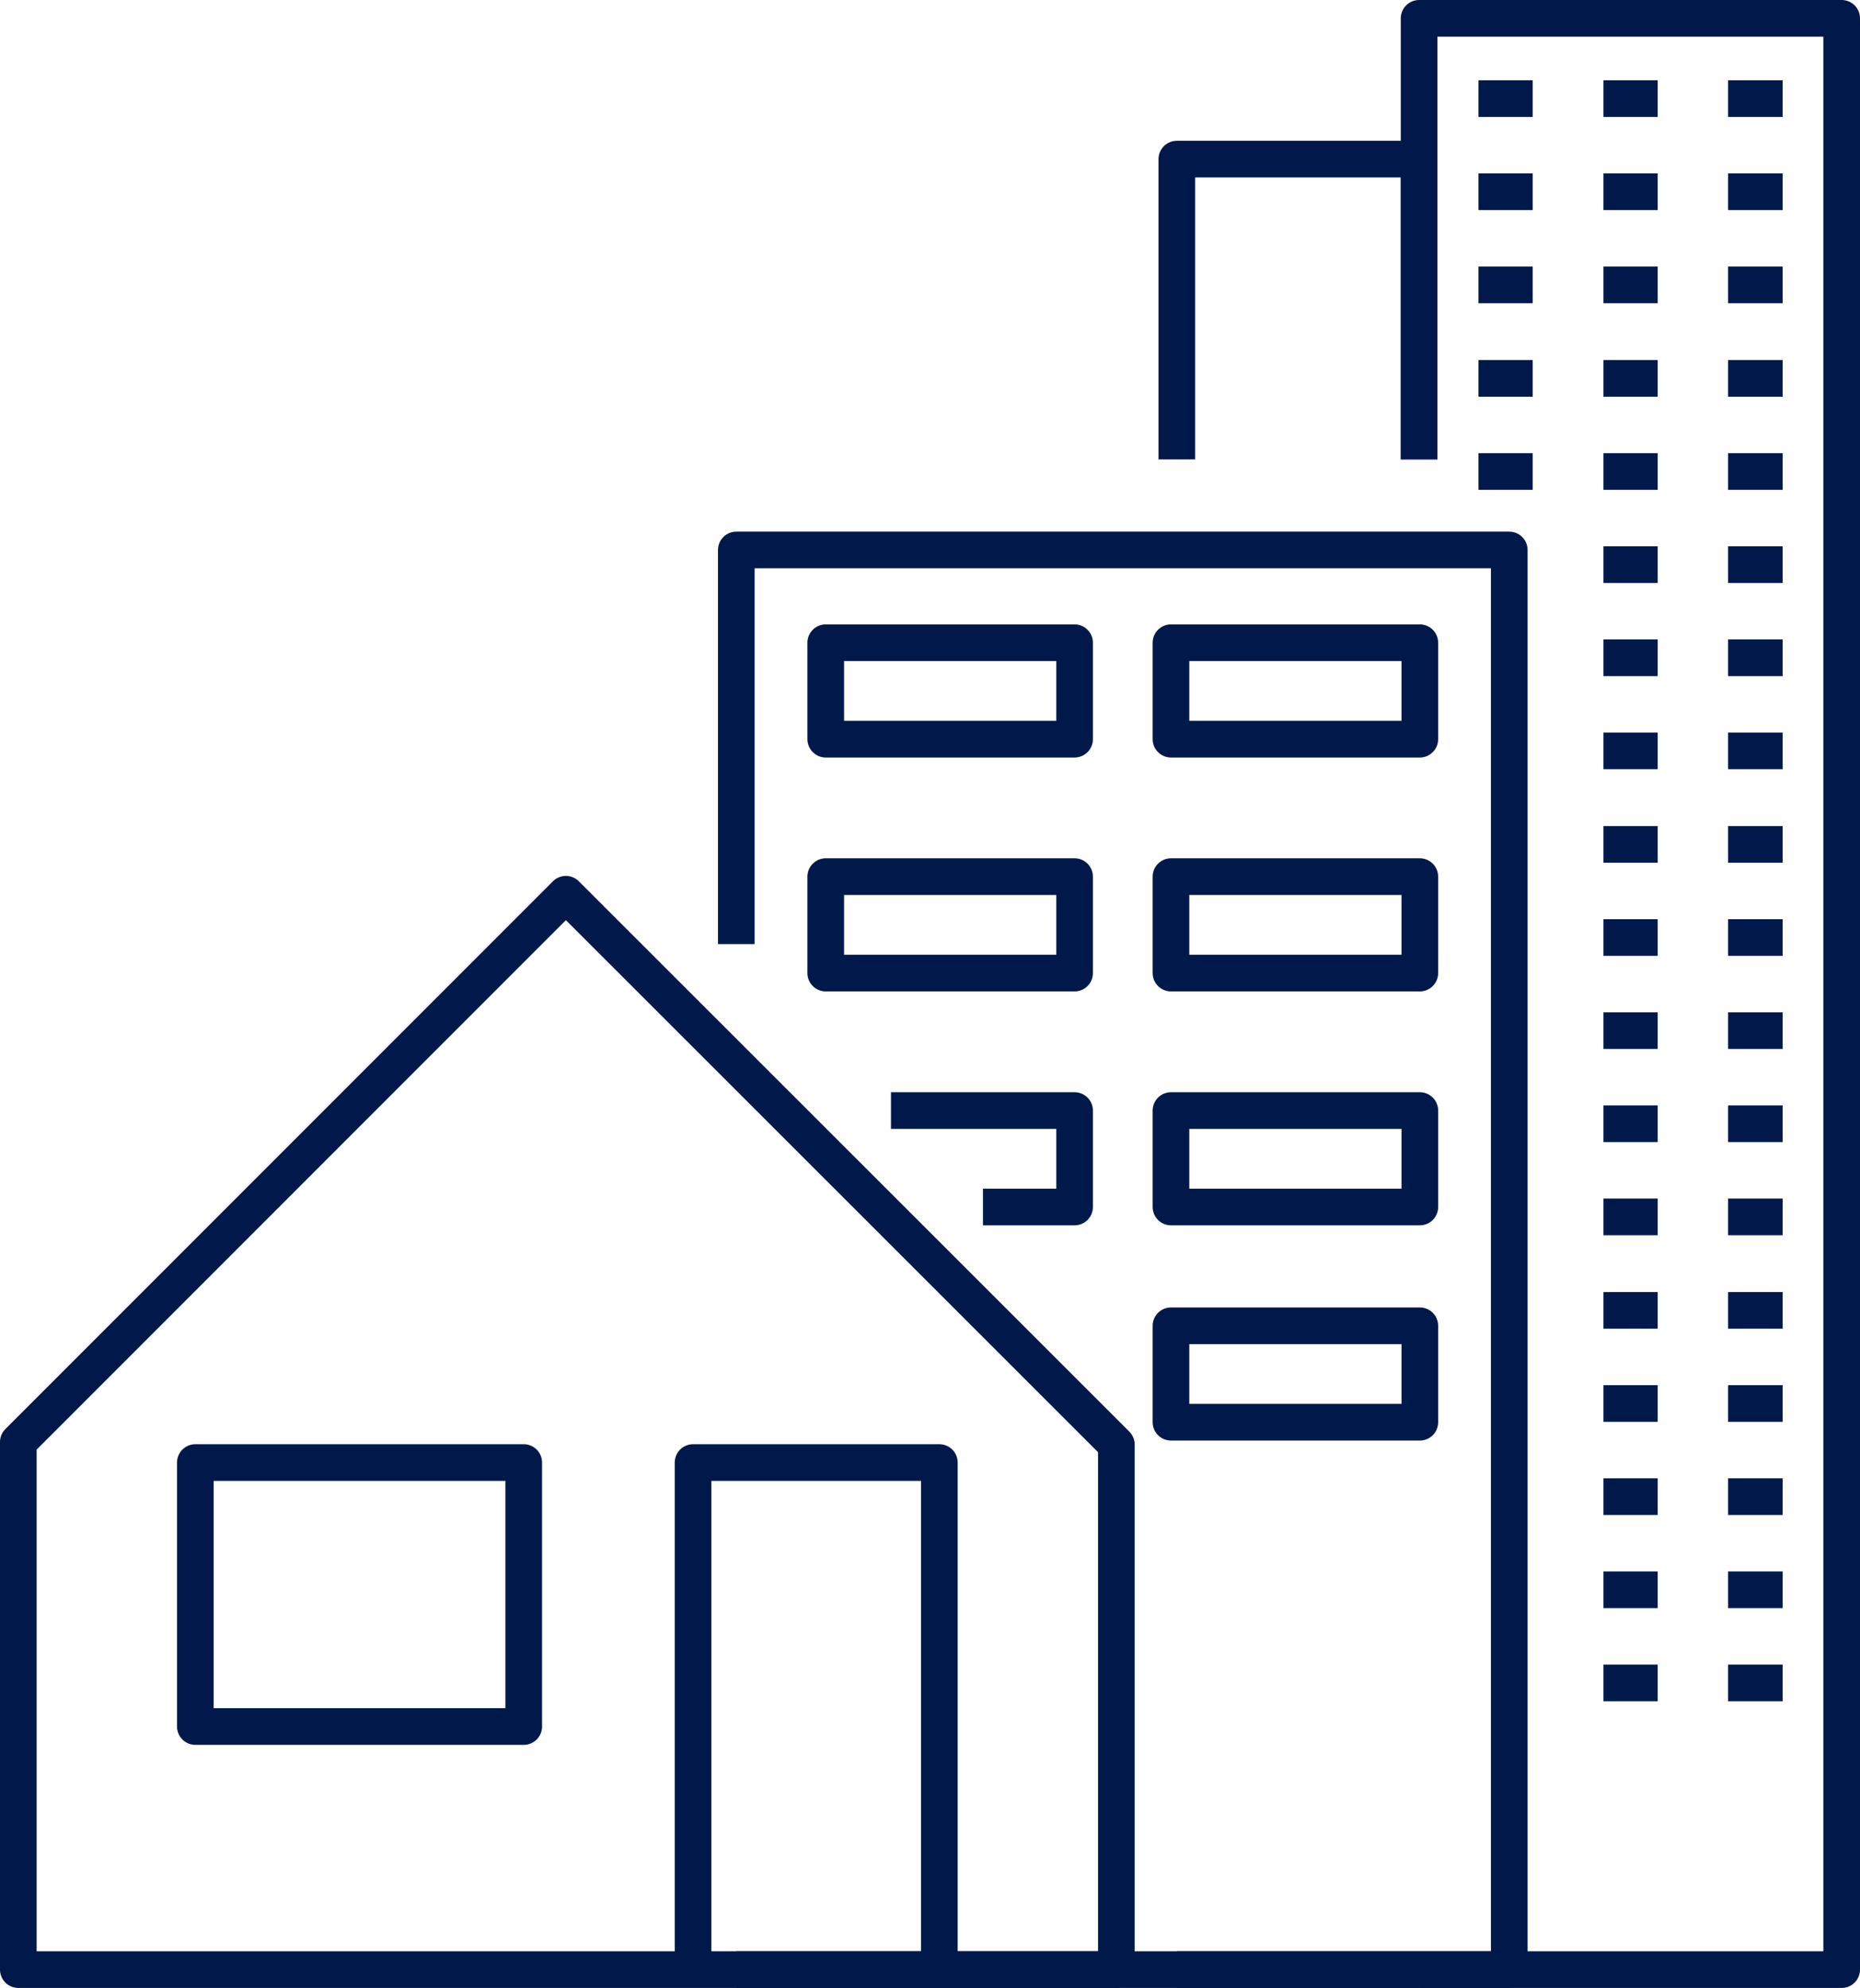
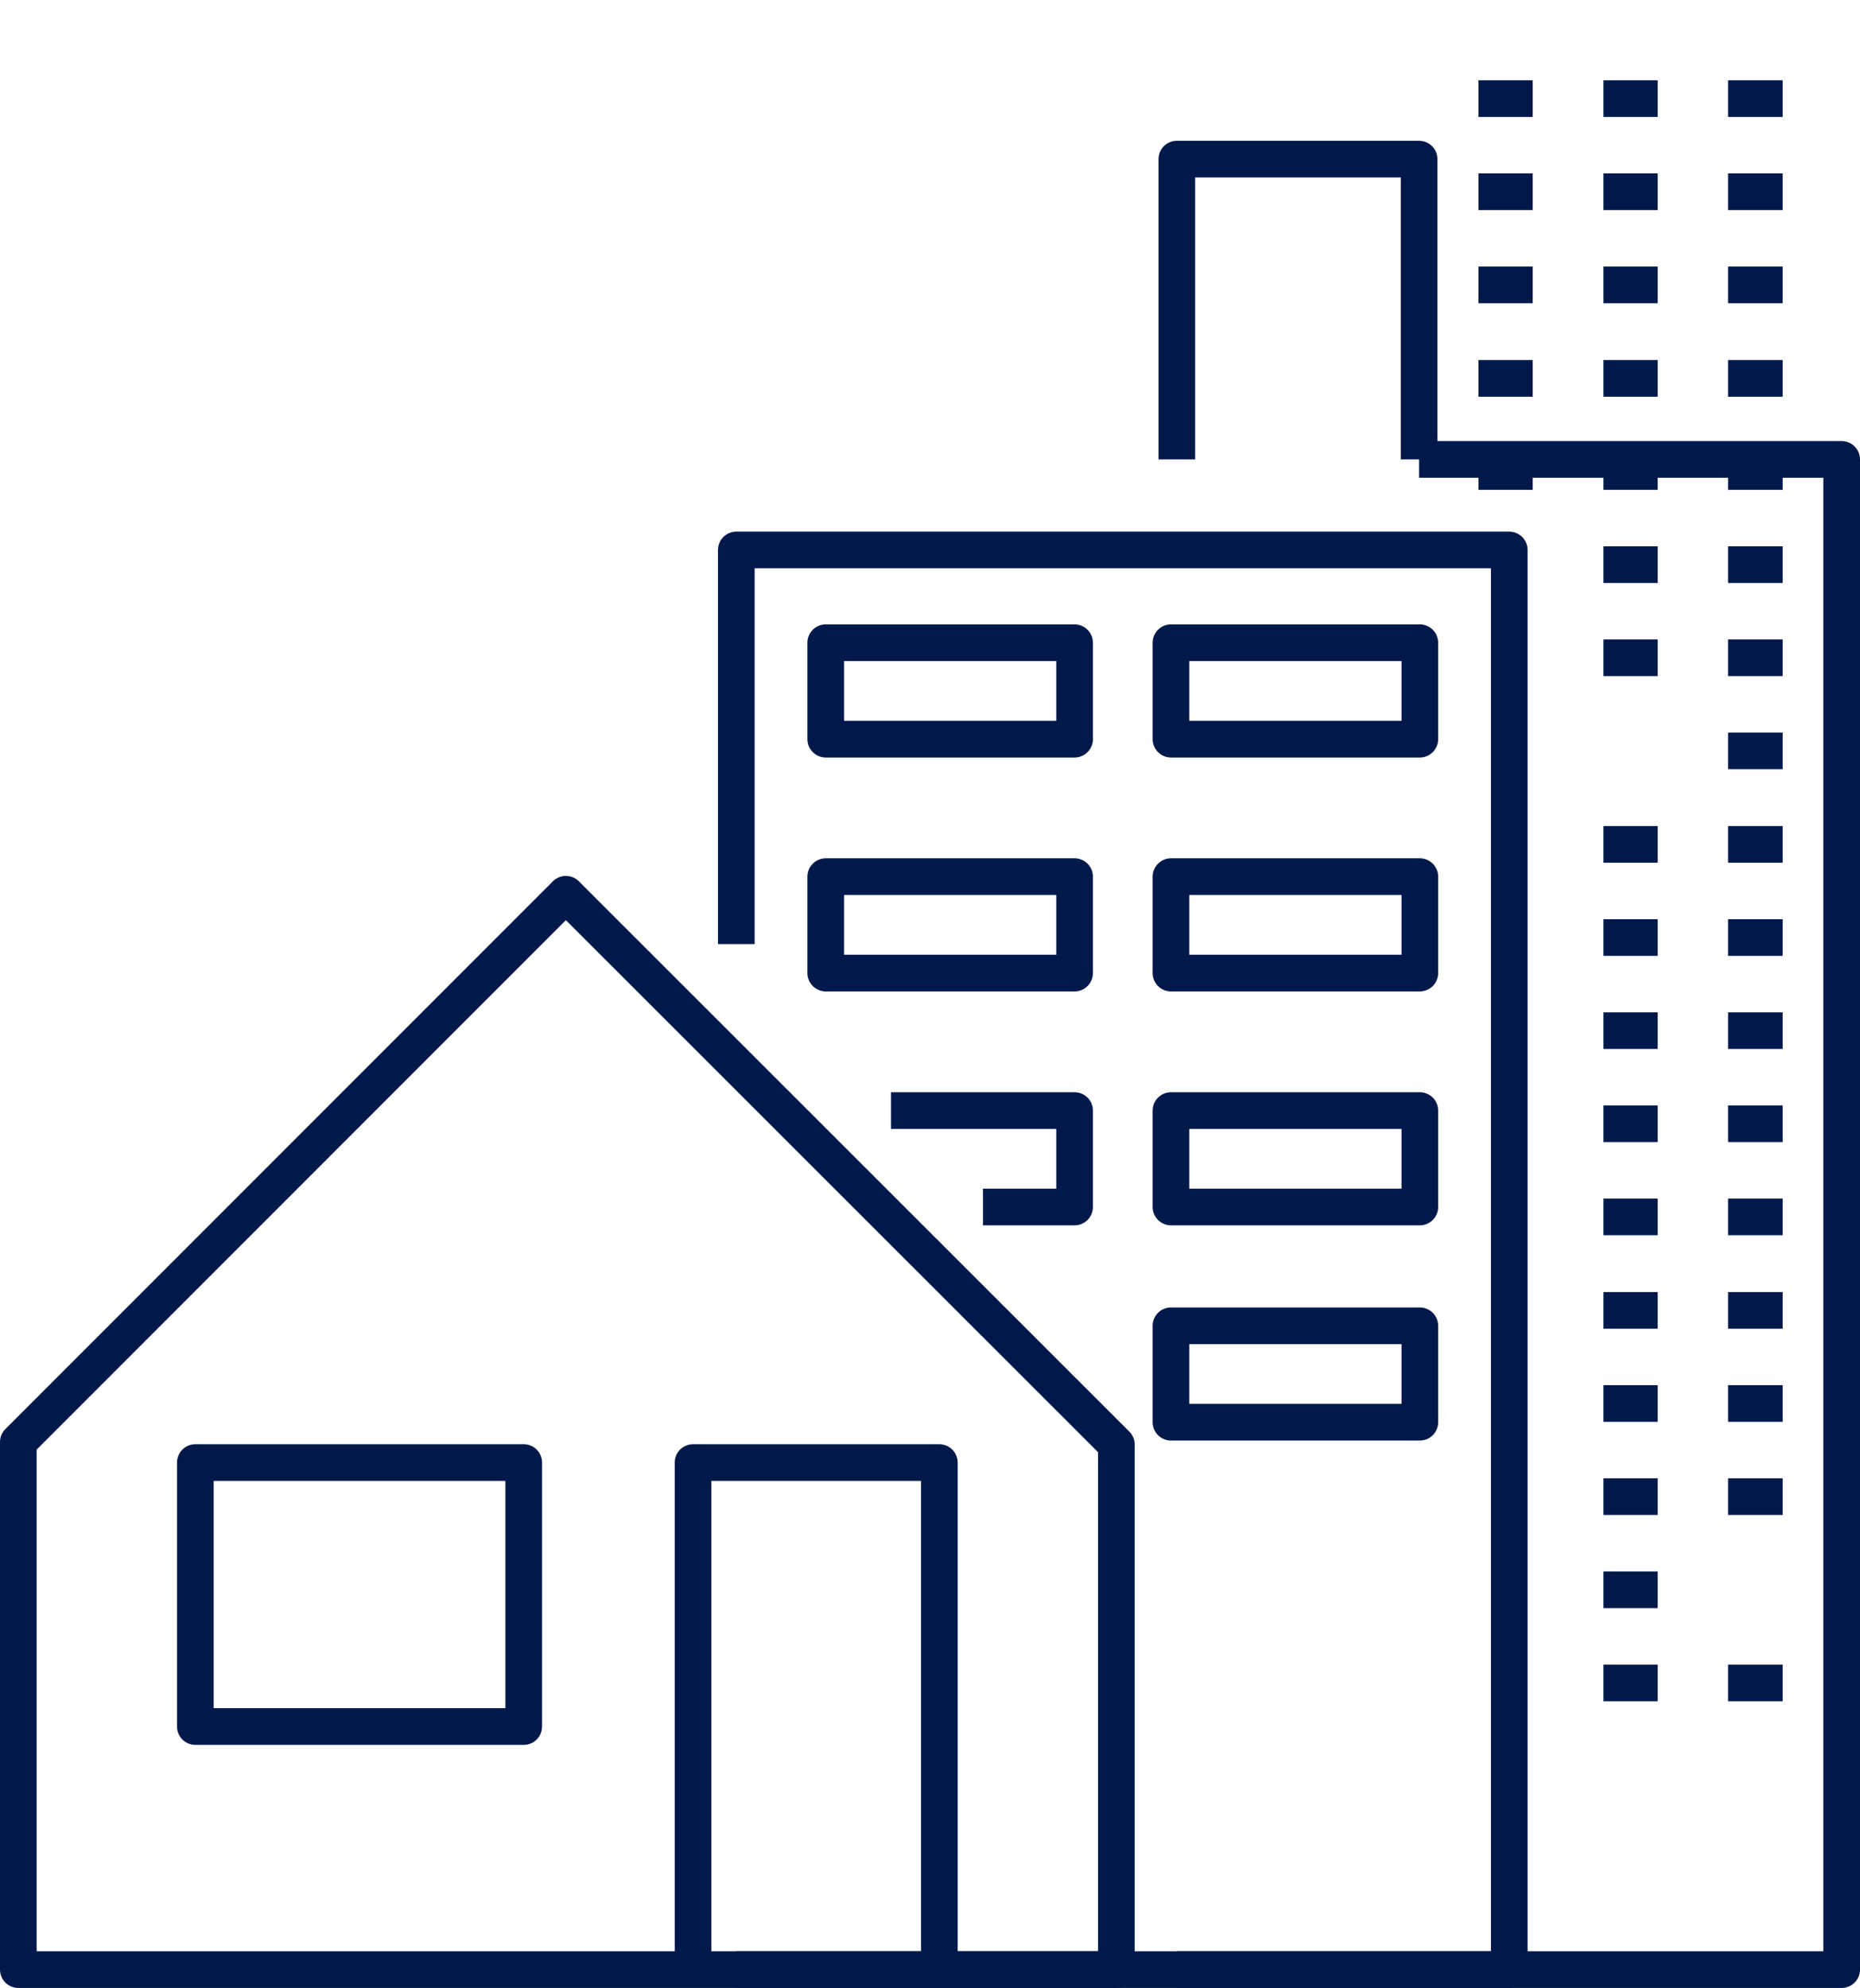
<svg xmlns="http://www.w3.org/2000/svg" width="50.75" height="54.22" viewBox="0 0 50.75 54.22">
  <g id="Sector_1" transform="translate(-2.89 -0.89)">
    <g id="Group_40" data-name="Group 40">
      <line id="Line_6" data-name="Line 6" x1="6.61" transform="translate(35 54.61)" fill="none" stroke="#00194a" stroke-linejoin="round" stroke-width="1" />
      <path id="Path_749" data-name="Path 749" d="M35,13.42V5.23h6.61v8.19" fill="none" stroke="#00194a" stroke-linejoin="round" stroke-width="1" />
-       <path id="Path_750" data-name="Path 750" d="M41.61,13.42V1.39H53.14V54.61H41.61" fill="none" stroke="#00194a" stroke-linejoin="round" stroke-width="1" />
+       <path id="Path_750" data-name="Path 750" d="M41.61,13.42H53.14V54.61H41.61" fill="none" stroke="#00194a" stroke-linejoin="round" stroke-width="1" />
    </g>
    <path id="Path_751" data-name="Path 751" d="M33.35,40.29,18.33,25.28,3.39,40.22V54.61H33.35Z" fill="none" stroke="#00194a" stroke-linejoin="round" stroke-width="1" />
    <path id="Path_752" data-name="Path 752" d="M22.98,26.64V15.89H44.07V54.61H22.98" fill="none" stroke="#00194a" stroke-linejoin="round" stroke-width="1" />
    <g id="Group_41" data-name="Group 41">
      <line id="Line_7" data-name="Line 7" x2="1.48" transform="translate(43.23 3.58)" fill="none" stroke="#00194a" stroke-linejoin="round" stroke-width="1" />
      <line id="Line_8" data-name="Line 8" x2="1.48" transform="translate(46.64 3.58)" fill="none" stroke="#00194a" stroke-linejoin="round" stroke-width="1" />
      <line id="Line_9" data-name="Line 9" x2="1.49" transform="translate(50.04 3.58)" fill="none" stroke="#00194a" stroke-linejoin="round" stroke-width="1" />
    </g>
    <g id="Group_42" data-name="Group 42">
      <line id="Line_10" data-name="Line 10" x2="1.48" transform="translate(43.23 6.12)" fill="none" stroke="#00194a" stroke-linejoin="round" stroke-width="1" />
      <line id="Line_11" data-name="Line 11" x2="1.48" transform="translate(46.64 6.12)" fill="none" stroke="#00194a" stroke-linejoin="round" stroke-width="1" />
      <line id="Line_12" data-name="Line 12" x2="1.49" transform="translate(50.04 6.12)" fill="none" stroke="#00194a" stroke-linejoin="round" stroke-width="1" />
    </g>
    <g id="Group_43" data-name="Group 43">
      <line id="Line_13" data-name="Line 13" x2="1.48" transform="translate(43.23 8.66)" fill="none" stroke="#00194a" stroke-linejoin="round" stroke-width="1" />
      <line id="Line_14" data-name="Line 14" x2="1.48" transform="translate(46.64 8.66)" fill="none" stroke="#00194a" stroke-linejoin="round" stroke-width="1" />
      <line id="Line_15" data-name="Line 15" x2="1.49" transform="translate(50.04 8.66)" fill="none" stroke="#00194a" stroke-linejoin="round" stroke-width="1" />
    </g>
    <g id="Group_44" data-name="Group 44">
      <line id="Line_16" data-name="Line 16" x2="1.48" transform="translate(43.23 11.21)" fill="none" stroke="#00194a" stroke-linejoin="round" stroke-width="1" />
      <line id="Line_17" data-name="Line 17" x2="1.48" transform="translate(46.64 11.21)" fill="none" stroke="#00194a" stroke-linejoin="round" stroke-width="1" />
      <line id="Line_18" data-name="Line 18" x2="1.49" transform="translate(50.04 11.21)" fill="none" stroke="#00194a" stroke-linejoin="round" stroke-width="1" />
    </g>
    <g id="Group_45" data-name="Group 45">
      <line id="Line_19" data-name="Line 19" x2="1.48" transform="translate(43.23 13.75)" fill="none" stroke="#00194a" stroke-linejoin="round" stroke-width="1" />
      <line id="Line_20" data-name="Line 20" x2="1.48" transform="translate(46.64 13.75)" fill="none" stroke="#00194a" stroke-linejoin="round" stroke-width="1" />
      <line id="Line_21" data-name="Line 21" x2="1.49" transform="translate(50.04 13.75)" fill="none" stroke="#00194a" stroke-linejoin="round" stroke-width="1" />
    </g>
    <g id="Group_46" data-name="Group 46">
      <line id="Line_22" data-name="Line 22" x2="1.48" transform="translate(46.64 16.29)" fill="none" stroke="#00194a" stroke-linejoin="round" stroke-width="1" />
      <line id="Line_23" data-name="Line 23" x2="1.49" transform="translate(50.04 16.29)" fill="none" stroke="#00194a" stroke-linejoin="round" stroke-width="1" />
    </g>
    <g id="Group_47" data-name="Group 47">
      <line id="Line_24" data-name="Line 24" x2="1.48" transform="translate(46.64 18.83)" fill="none" stroke="#00194a" stroke-linejoin="round" stroke-width="1" />
      <line id="Line_25" data-name="Line 25" x2="1.49" transform="translate(50.04 18.83)" fill="none" stroke="#00194a" stroke-linejoin="round" stroke-width="1" />
    </g>
    <g id="Group_48" data-name="Group 48">
      <line id="Line_26" data-name="Line 26" x2="1.48" transform="translate(46.64 23.92)" fill="none" stroke="#00194a" stroke-linejoin="round" stroke-width="1" />
      <line id="Line_27" data-name="Line 27" x2="1.49" transform="translate(50.04 23.92)" fill="none" stroke="#00194a" stroke-linejoin="round" stroke-width="1" />
    </g>
    <g id="Group_49" data-name="Group 49">
      <line id="Line_28" data-name="Line 28" x2="1.48" transform="translate(46.64 26.46)" fill="none" stroke="#00194a" stroke-linejoin="round" stroke-width="1" />
      <line id="Line_29" data-name="Line 29" x2="1.49" transform="translate(50.04 26.46)" fill="none" stroke="#00194a" stroke-linejoin="round" stroke-width="1" />
    </g>
    <g id="Group_50" data-name="Group 50">
      <line id="Line_30" data-name="Line 30" x2="1.48" transform="translate(46.64 29)" fill="none" stroke="#00194a" stroke-linejoin="round" stroke-width="1" />
      <line id="Line_31" data-name="Line 31" x2="1.49" transform="translate(50.04 29)" fill="none" stroke="#00194a" stroke-linejoin="round" stroke-width="1" />
    </g>
    <g id="Group_51" data-name="Group 51">
      <line id="Line_32" data-name="Line 32" x2="1.48" transform="translate(46.64 31.54)" fill="none" stroke="#00194a" stroke-linejoin="round" stroke-width="1" />
      <line id="Line_33" data-name="Line 33" x2="1.49" transform="translate(50.04 31.54)" fill="none" stroke="#00194a" stroke-linejoin="round" stroke-width="1" />
    </g>
    <g id="Group_52" data-name="Group 52">
      <line id="Line_34" data-name="Line 34" x2="1.48" transform="translate(46.64 34.08)" fill="none" stroke="#00194a" stroke-linejoin="round" stroke-width="1" />
      <line id="Line_35" data-name="Line 35" x2="1.49" transform="translate(50.04 34.08)" fill="none" stroke="#00194a" stroke-linejoin="round" stroke-width="1" />
    </g>
    <g id="Group_53" data-name="Group 53">
-       <line id="Line_36" data-name="Line 36" x2="1.48" transform="translate(46.64 21.37)" fill="none" stroke="#00194a" stroke-linejoin="round" stroke-width="1" />
      <line id="Line_37" data-name="Line 37" x2="1.49" transform="translate(50.04 21.37)" fill="none" stroke="#00194a" stroke-linejoin="round" stroke-width="1" />
    </g>
    <g id="Group_54" data-name="Group 54">
      <line id="Line_38" data-name="Line 38" x2="1.48" transform="translate(46.64 36.63)" fill="none" stroke="#00194a" stroke-linejoin="round" stroke-width="1" />
      <line id="Line_39" data-name="Line 39" x2="1.49" transform="translate(50.04 36.63)" fill="none" stroke="#00194a" stroke-linejoin="round" stroke-width="1" />
    </g>
    <g id="Group_55" data-name="Group 55">
      <line id="Line_40" data-name="Line 40" x2="1.48" transform="translate(46.64 39.17)" fill="none" stroke="#00194a" stroke-linejoin="round" stroke-width="1" />
      <line id="Line_41" data-name="Line 41" x2="1.49" transform="translate(50.04 39.17)" fill="none" stroke="#00194a" stroke-linejoin="round" stroke-width="1" />
    </g>
    <g id="Group_56" data-name="Group 56">
      <line id="Line_42" data-name="Line 42" x2="1.48" transform="translate(46.64 41.71)" fill="none" stroke="#00194a" stroke-linejoin="round" stroke-width="1" />
      <line id="Line_43" data-name="Line 43" x2="1.49" transform="translate(50.04 41.71)" fill="none" stroke="#00194a" stroke-linejoin="round" stroke-width="1" />
    </g>
    <g id="Group_57" data-name="Group 57">
      <line id="Line_44" data-name="Line 44" x2="1.48" transform="translate(46.64 44.25)" fill="none" stroke="#00194a" stroke-linejoin="round" stroke-width="1" />
-       <line id="Line_45" data-name="Line 45" x2="1.49" transform="translate(50.04 44.25)" fill="none" stroke="#00194a" stroke-linejoin="round" stroke-width="1" />
    </g>
    <g id="Group_58" data-name="Group 58">
      <line id="Line_46" data-name="Line 46" x2="1.48" transform="translate(46.64 46.79)" fill="none" stroke="#00194a" stroke-linejoin="round" stroke-width="1" />
      <line id="Line_47" data-name="Line 47" x2="1.49" transform="translate(50.04 46.79)" fill="none" stroke="#00194a" stroke-linejoin="round" stroke-width="1" />
    </g>
    <g id="Group_59" data-name="Group 59">
      <rect id="Rectangle_21" data-name="Rectangle 21" width="6.79" height="2.63" transform="translate(25.42 18.42)" fill="none" stroke="#00194a" stroke-linejoin="round" stroke-width="1" />
      <rect id="Rectangle_22" data-name="Rectangle 22" width="6.79" height="2.63" transform="translate(34.84 18.42)" fill="none" stroke="#00194a" stroke-linejoin="round" stroke-width="1" />
    </g>
    <g id="Group_60" data-name="Group 60">
      <rect id="Rectangle_23" data-name="Rectangle 23" width="6.79" height="2.63" transform="translate(25.42 24.8)" fill="none" stroke="#00194a" stroke-linejoin="round" stroke-width="1" />
      <rect id="Rectangle_24" data-name="Rectangle 24" width="6.79" height="2.63" transform="translate(34.84 24.8)" fill="none" stroke="#00194a" stroke-linejoin="round" stroke-width="1" />
    </g>
    <g id="Group_61" data-name="Group 61">
      <path id="Path_753" data-name="Path 753" d="M27.2,31.18h5.01v2.63h-2.5" fill="none" stroke="#00194a" stroke-linejoin="round" stroke-width="1" />
      <rect id="Rectangle_25" data-name="Rectangle 25" width="6.79" height="2.63" transform="translate(34.84 31.18)" fill="none" stroke="#00194a" stroke-linejoin="round" stroke-width="1" />
    </g>
    <rect id="Rectangle_26" data-name="Rectangle 26" width="6.79" height="2.63" transform="translate(34.84 37.05)" fill="none" stroke="#00194a" stroke-linejoin="round" stroke-width="1" />
    <rect id="Rectangle_27" data-name="Rectangle 27" width="8.96" height="7.2" transform="translate(8.22 40.78)" fill="none" stroke="#00194a" stroke-linejoin="round" stroke-width="1" />
    <path id="Path_754" data-name="Path 754" d="M21.8,54.61V40.78h6.72V54.56" fill="none" stroke="#00194a" stroke-linejoin="round" stroke-width="1" />
  </g>
</svg>